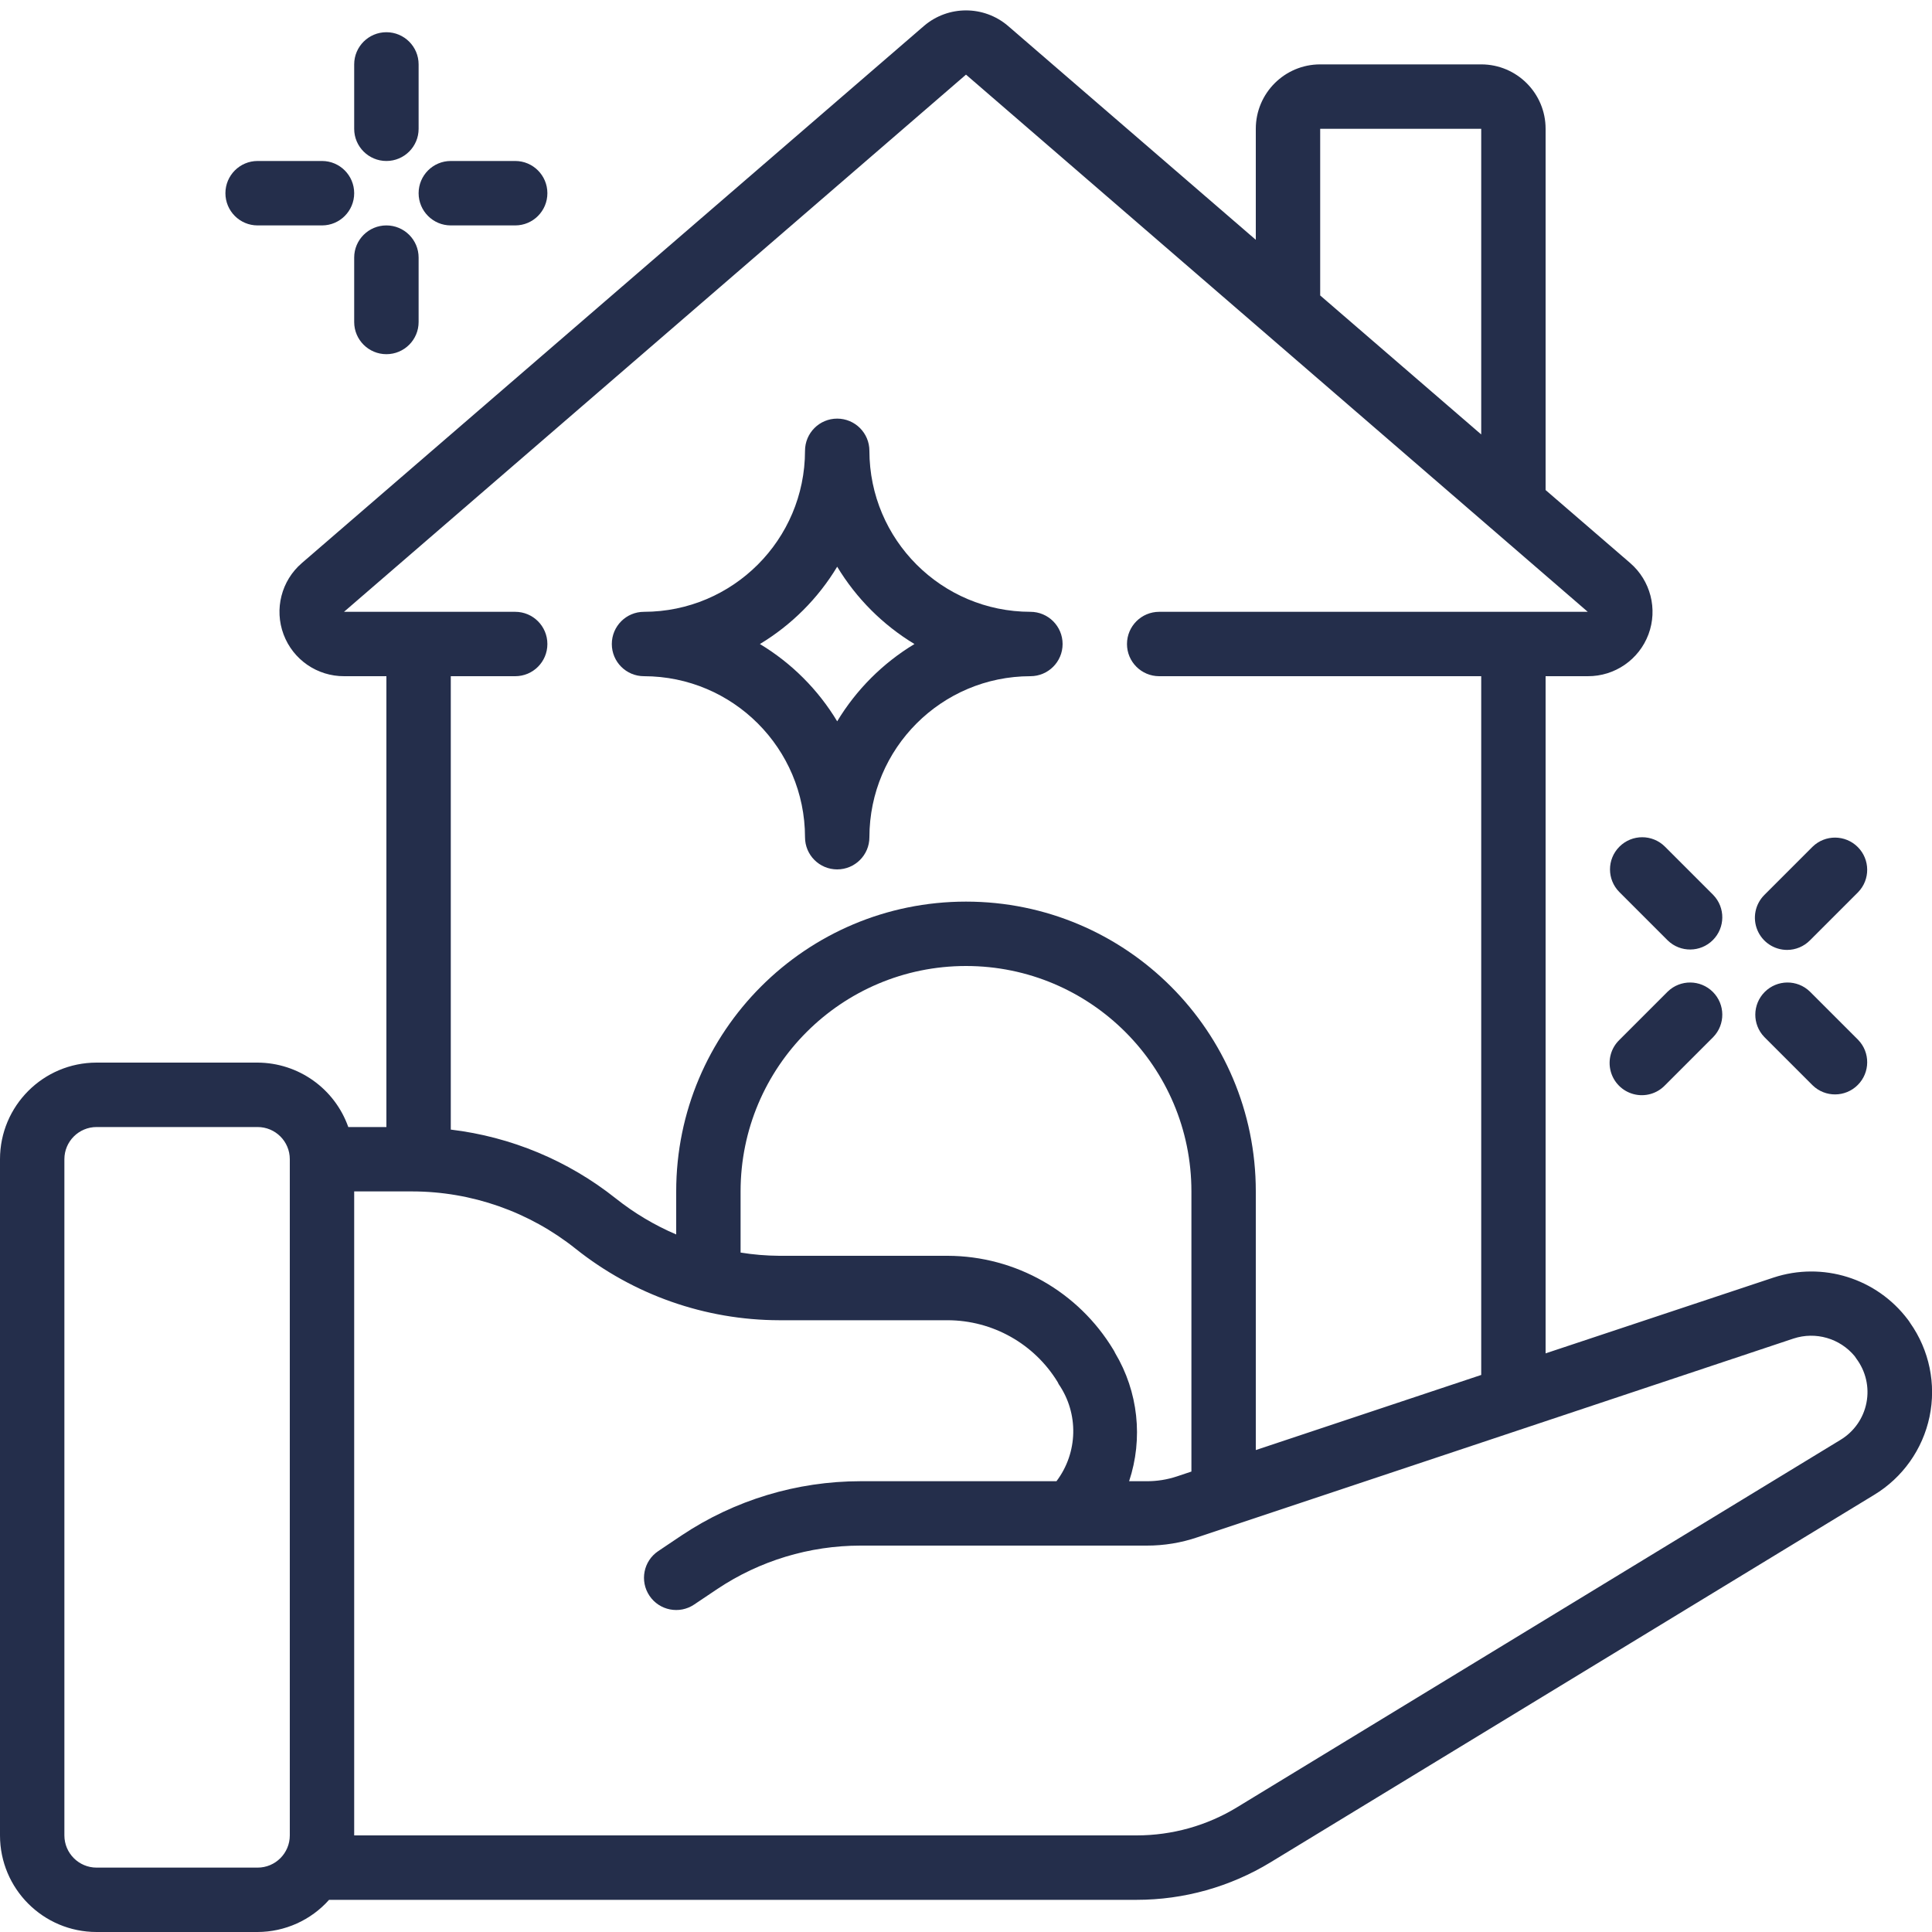
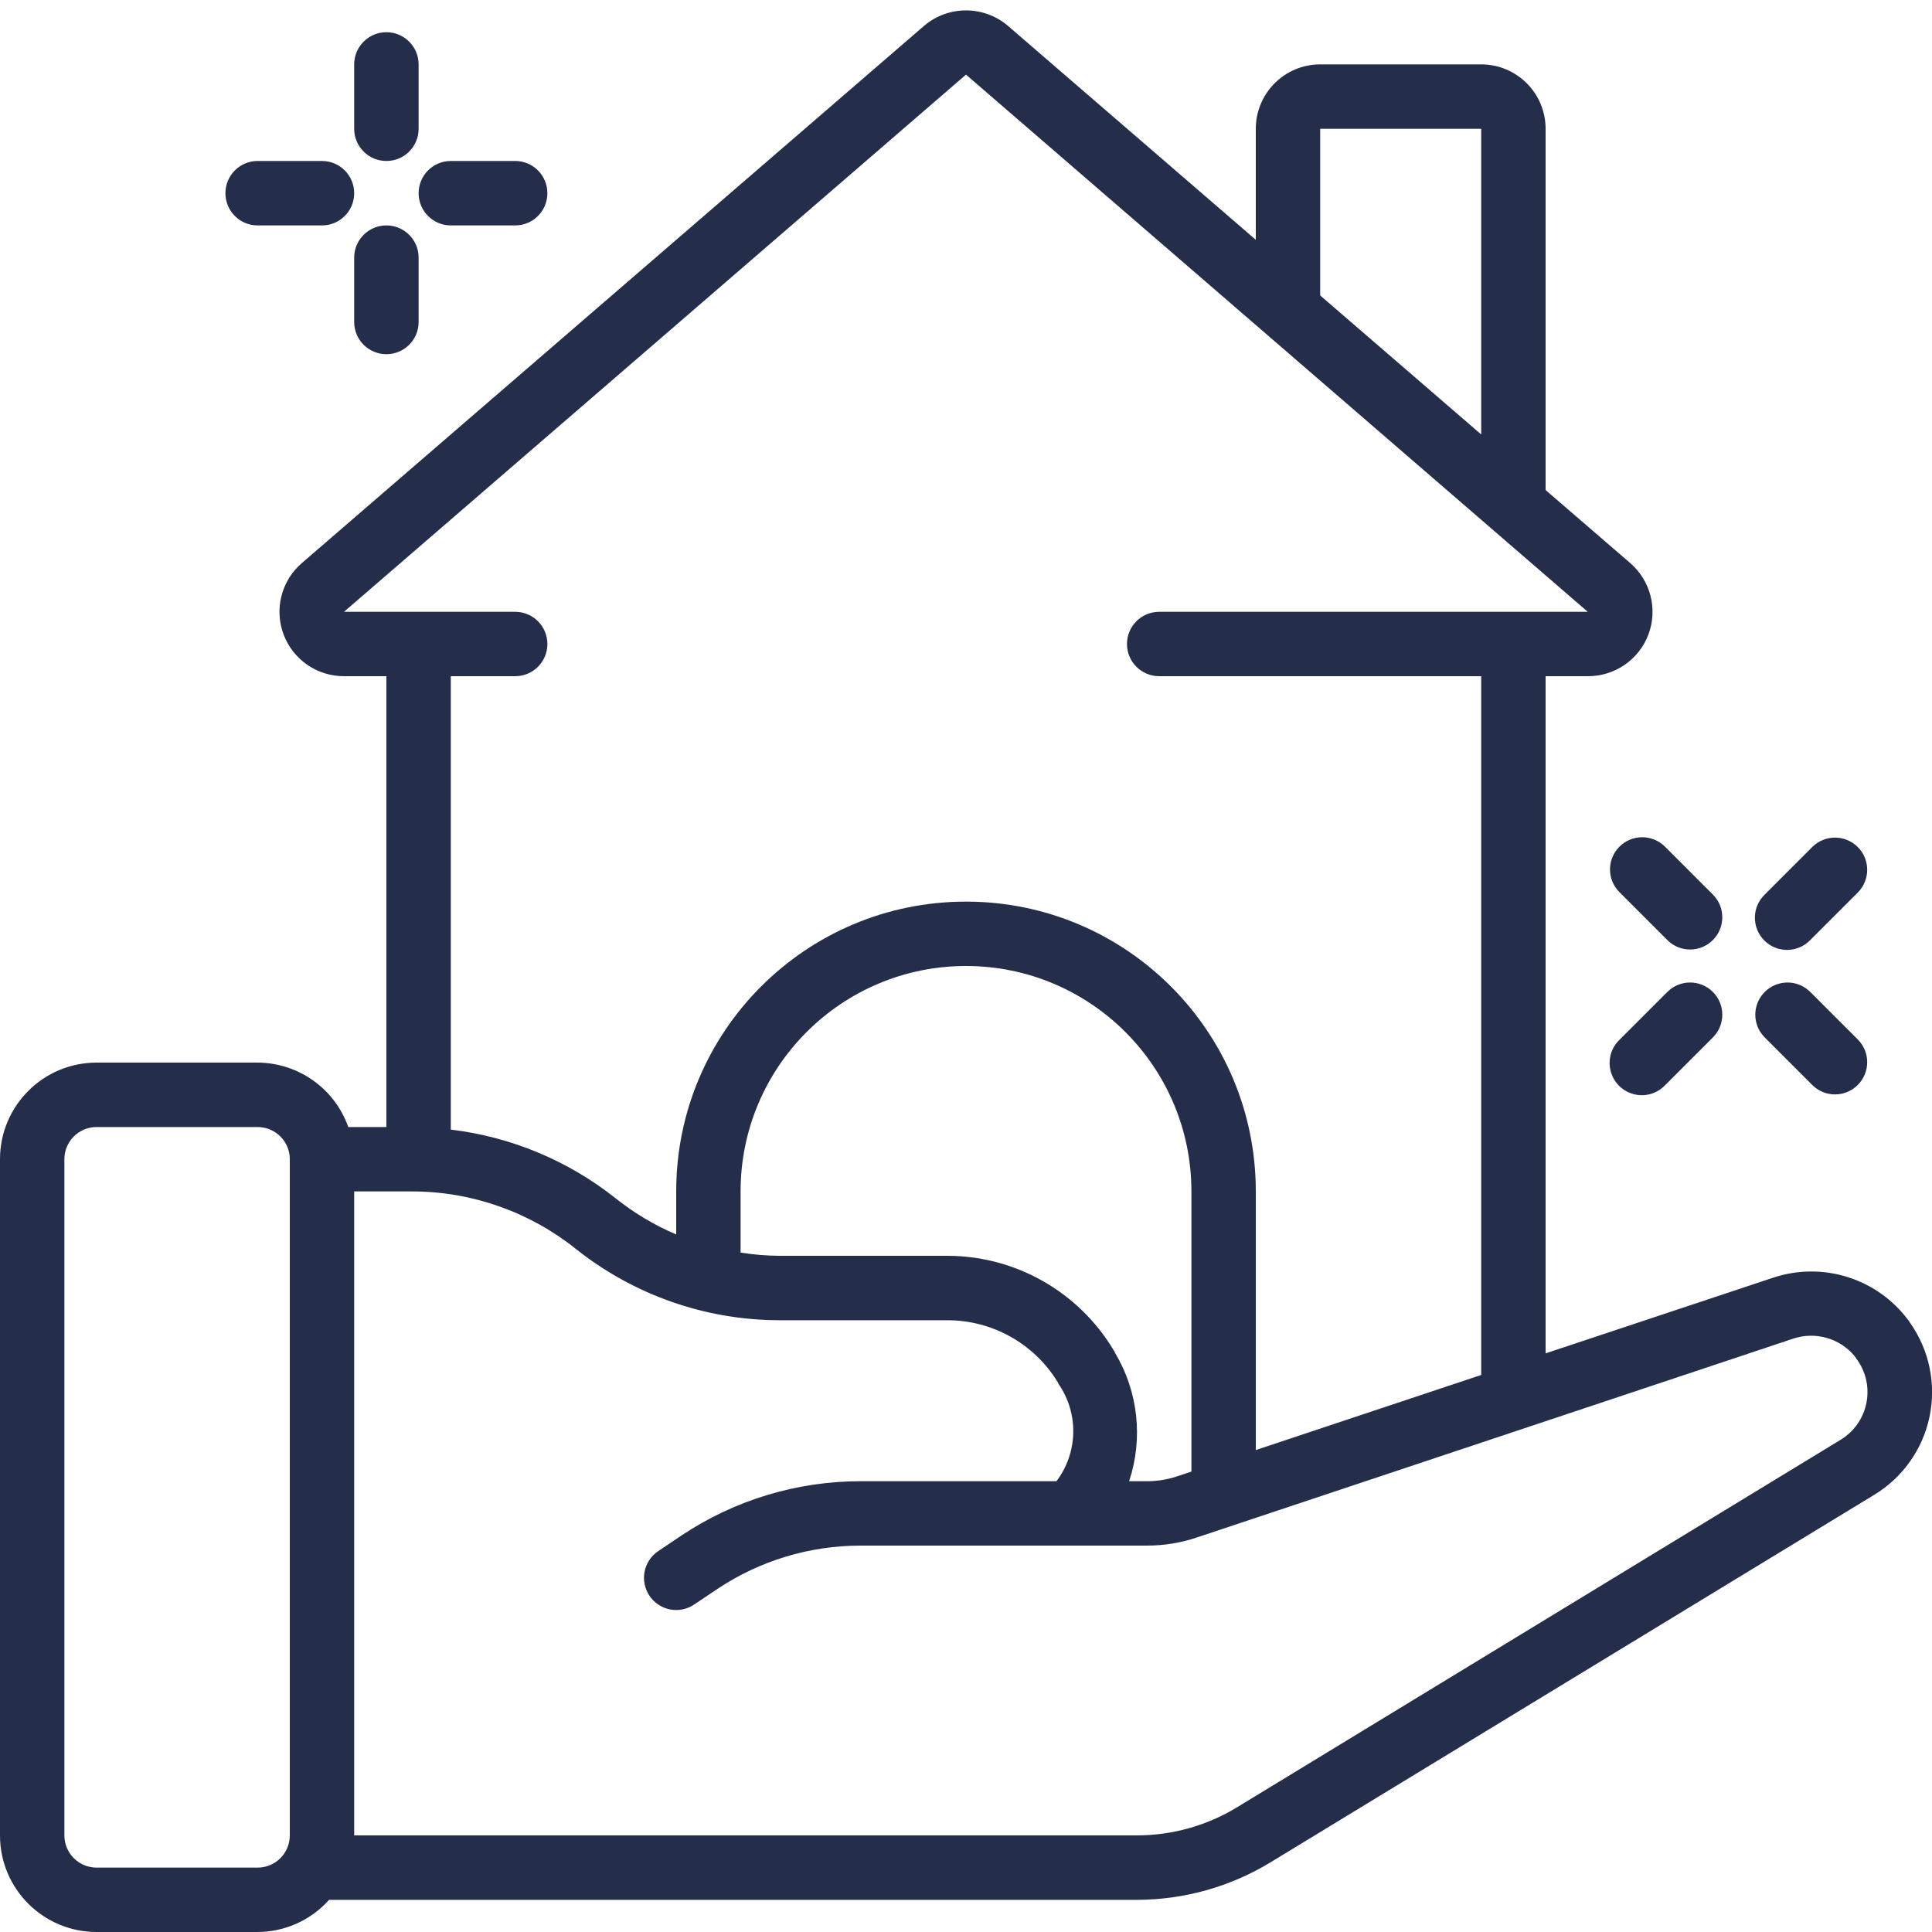
<svg xmlns="http://www.w3.org/2000/svg" width="40" height="40" viewBox="0 0 40 40" fill="none">
  <g clip-path="url(#clip0_2426_16709)">
    <path d="M2 40H5.333C5.899 39.998 6.437 39.756 6.813 39.334H23.533C24.512 39.334 25.471 39.065 26.307 38.556L38.8 30.951C39.391 30.594 39.807 30.008 39.949 29.332C40.09 28.657 39.945 27.953 39.547 27.389C39.533 27.366 39.518 27.343 39.501 27.322C38.856 26.465 37.736 26.115 36.718 26.451L32 28.02V14H32.873C33.432 14.003 33.934 13.657 34.13 13.133C34.325 12.61 34.173 12.02 33.749 11.655L32 10.146V2.667C32 1.93 31.403 1.333 30.667 1.333H27.333C26.597 1.333 26 1.93 26 2.667V4.965L20.867 0.534C20.367 0.109 19.633 0.109 19.133 0.534L6.249 11.658C5.826 12.022 5.675 12.612 5.871 13.135C6.067 13.658 6.568 14.003 7.127 14H8V23.334H7.211C6.929 22.537 6.178 22.004 5.333 22H2C0.895 22 0 22.896 0 24V38C0 39.105 0.895 40 2 40ZM37.133 27.713C37.591 27.563 38.093 27.708 38.4 28.079C38.41 28.096 38.421 28.112 38.433 28.128C38.629 28.389 38.706 28.721 38.643 29.042C38.581 29.363 38.385 29.642 38.105 29.811L25.613 37.417C24.987 37.799 24.267 38 23.533 38H7.333V24.667H8.533C9.763 24.668 10.957 25.087 11.918 25.854C13.116 26.809 14.601 27.331 16.133 27.334H19.62C20.55 27.336 21.412 27.82 21.897 28.613C21.905 28.63 21.913 28.645 21.919 28.657C22.338 29.267 22.319 30.077 21.873 30.667H17.813C16.497 30.668 15.21 31.057 14.115 31.787L13.628 32.114C13.322 32.319 13.241 32.733 13.447 33.039C13.652 33.344 14.066 33.426 14.372 33.22L14.855 32.896C15.731 32.312 16.76 32.001 17.813 32H23.74C24.1 32.001 24.457 31.942 24.797 31.826L37.133 27.713ZM24.667 30.467L24.371 30.566C24.167 30.634 23.954 30.668 23.74 30.667H23.377C23.671 29.782 23.565 28.812 23.087 28.012C23.077 27.989 23.065 27.966 23.051 27.945C22.326 26.742 21.026 26.004 19.621 26H16.133C15.865 25.998 15.598 25.976 15.333 25.933V24.667C15.333 22.09 17.423 20 20 20C22.577 20 24.667 22.09 24.667 24.667V30.467ZM27.333 2.667H30.667V8.995L27.333 6.117V2.667ZM10.667 14C11.035 14 11.333 13.702 11.333 13.334C11.333 12.965 11.035 12.667 10.667 12.667H7.122L20 1.545L32.873 12.667H24C23.632 12.667 23.333 12.965 23.333 13.334C23.333 13.702 23.632 14 24 14H30.667V28.467L26 30.022V24.667C26 21.353 23.314 18.667 20 18.667C16.686 18.667 14 21.353 14 24.667V25.558C13.552 25.367 13.131 25.116 12.75 24.813C11.765 24.03 10.582 23.536 9.333 23.387V14H10.667ZM1.333 24C1.333 23.632 1.632 23.334 2 23.334H5.333C5.702 23.334 6 23.632 6 24V38C6 38.368 5.702 38.667 5.333 38.667H2C1.632 38.667 1.333 38.368 1.333 38V24Z" fill="#242E4B" />
    <path d="M8 3.333C8.368 3.333 8.667 3.035 8.667 2.667V1.333C8.667 0.965 8.368 0.667 8 0.667C7.632 0.667 7.333 0.965 7.333 1.333V2.667C7.333 3.035 7.632 3.333 8 3.333Z" fill="#242E4B" />
    <path d="M8 4.667C7.632 4.667 7.333 4.965 7.333 5.333V6.667C7.333 7.035 7.632 7.333 8 7.333C8.368 7.333 8.667 7.035 8.667 6.667V5.333C8.667 4.965 8.368 4.667 8 4.667Z" fill="#242E4B" />
    <path d="M9.333 4.667H10.667C11.035 4.667 11.333 4.368 11.333 4C11.333 3.632 11.035 3.333 10.667 3.333H9.333C8.965 3.333 8.667 3.632 8.667 4C8.667 4.368 8.965 4.667 9.333 4.667Z" fill="#242E4B" />
    <path d="M5.333 4.667H6.667C7.035 4.667 7.333 4.368 7.333 4C7.333 3.632 7.035 3.333 6.667 3.333H5.333C4.965 3.333 4.667 3.632 4.667 4C4.667 4.368 4.965 4.667 5.333 4.667Z" fill="#242E4B" />
    <path d="M37 19.667C37.177 19.667 37.346 19.596 37.471 19.471L38.471 18.471C38.724 18.21 38.72 17.794 38.463 17.537C38.206 17.28 37.79 17.276 37.529 17.529L36.529 18.529C36.338 18.72 36.281 19.006 36.384 19.255C36.487 19.504 36.73 19.667 37 19.667Z" fill="#242E4B" />
    <path d="M34.529 20.529L33.529 21.529C33.355 21.696 33.286 21.944 33.347 22.177C33.408 22.41 33.59 22.592 33.823 22.653C34.056 22.714 34.304 22.645 34.471 22.471L35.471 21.471C35.724 21.21 35.72 20.794 35.463 20.537C35.206 20.28 34.79 20.276 34.529 20.529Z" fill="#242E4B" />
    <path d="M37.529 22.471C37.79 22.724 38.206 22.721 38.463 22.463C38.72 22.206 38.724 21.79 38.471 21.529L37.471 20.529C37.21 20.276 36.794 20.28 36.537 20.537C36.28 20.794 36.276 21.21 36.529 21.471L37.529 22.471Z" fill="#242E4B" />
    <path d="M33.529 17.529C33.268 17.789 33.268 18.211 33.529 18.471L34.529 19.471C34.79 19.724 35.206 19.721 35.463 19.463C35.72 19.206 35.724 18.79 35.471 18.529L34.471 17.529C34.211 17.269 33.789 17.269 33.529 17.529Z" fill="#242E4B" />
-     <path d="M13.333 14C15.173 14.002 16.665 15.493 16.667 17.334C16.667 17.702 16.965 18 17.333 18C17.701 18 18 17.702 18 17.334C18.002 15.493 19.493 14.002 21.333 14C21.701 14 22 13.702 22 13.334C22 12.965 21.701 12.667 21.333 12.667C19.493 12.665 18.002 11.174 18 9.334C18 8.965 17.701 8.667 17.333 8.667C16.965 8.667 16.667 8.965 16.667 9.334C16.665 11.174 15.173 12.665 13.333 12.667C12.965 12.667 12.667 12.965 12.667 13.334C12.667 13.702 12.965 14 13.333 14ZM17.333 11.733C17.729 12.389 18.278 12.938 18.933 13.334C18.278 13.729 17.729 14.278 17.333 14.934C16.938 14.278 16.389 13.729 15.733 13.334C16.389 12.938 16.938 12.389 17.333 11.733Z" fill="#242E4B" />
  </g>
  <defs>
    <clipPath id="clip0_2426_16709">
      <rect width="40" height="40" fill="white" />
    </clipPath>
  </defs>
</svg>